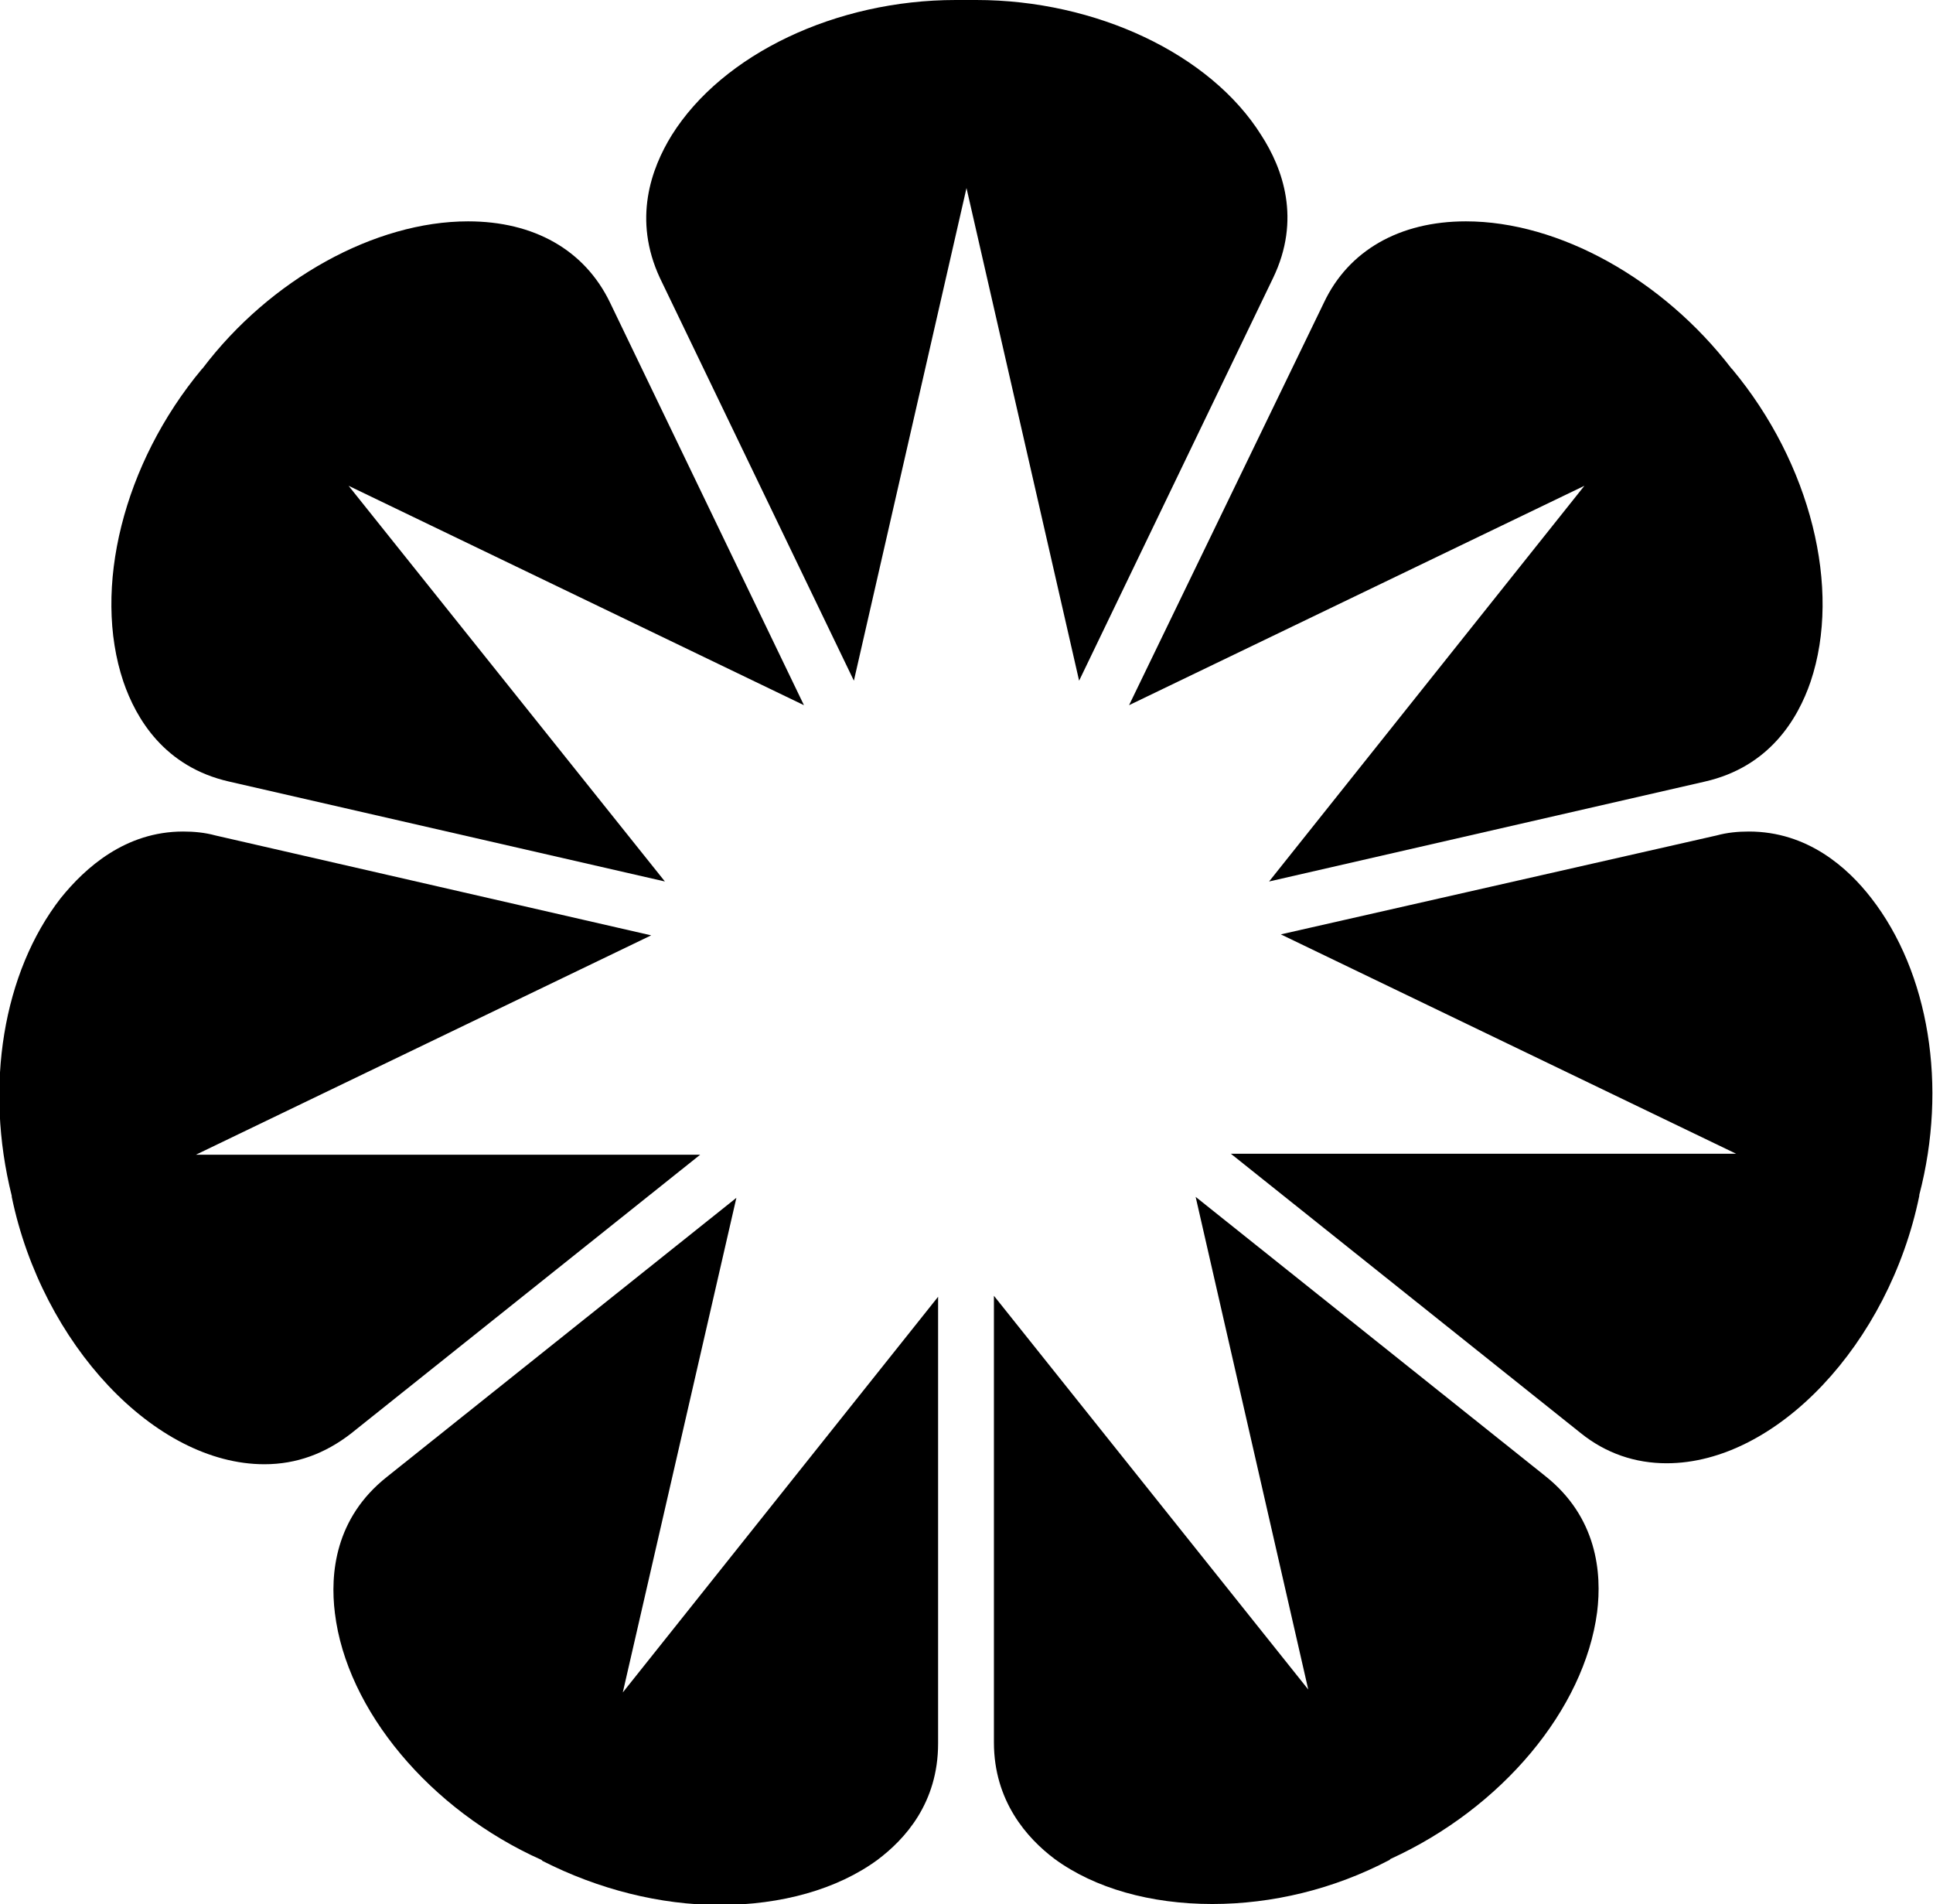
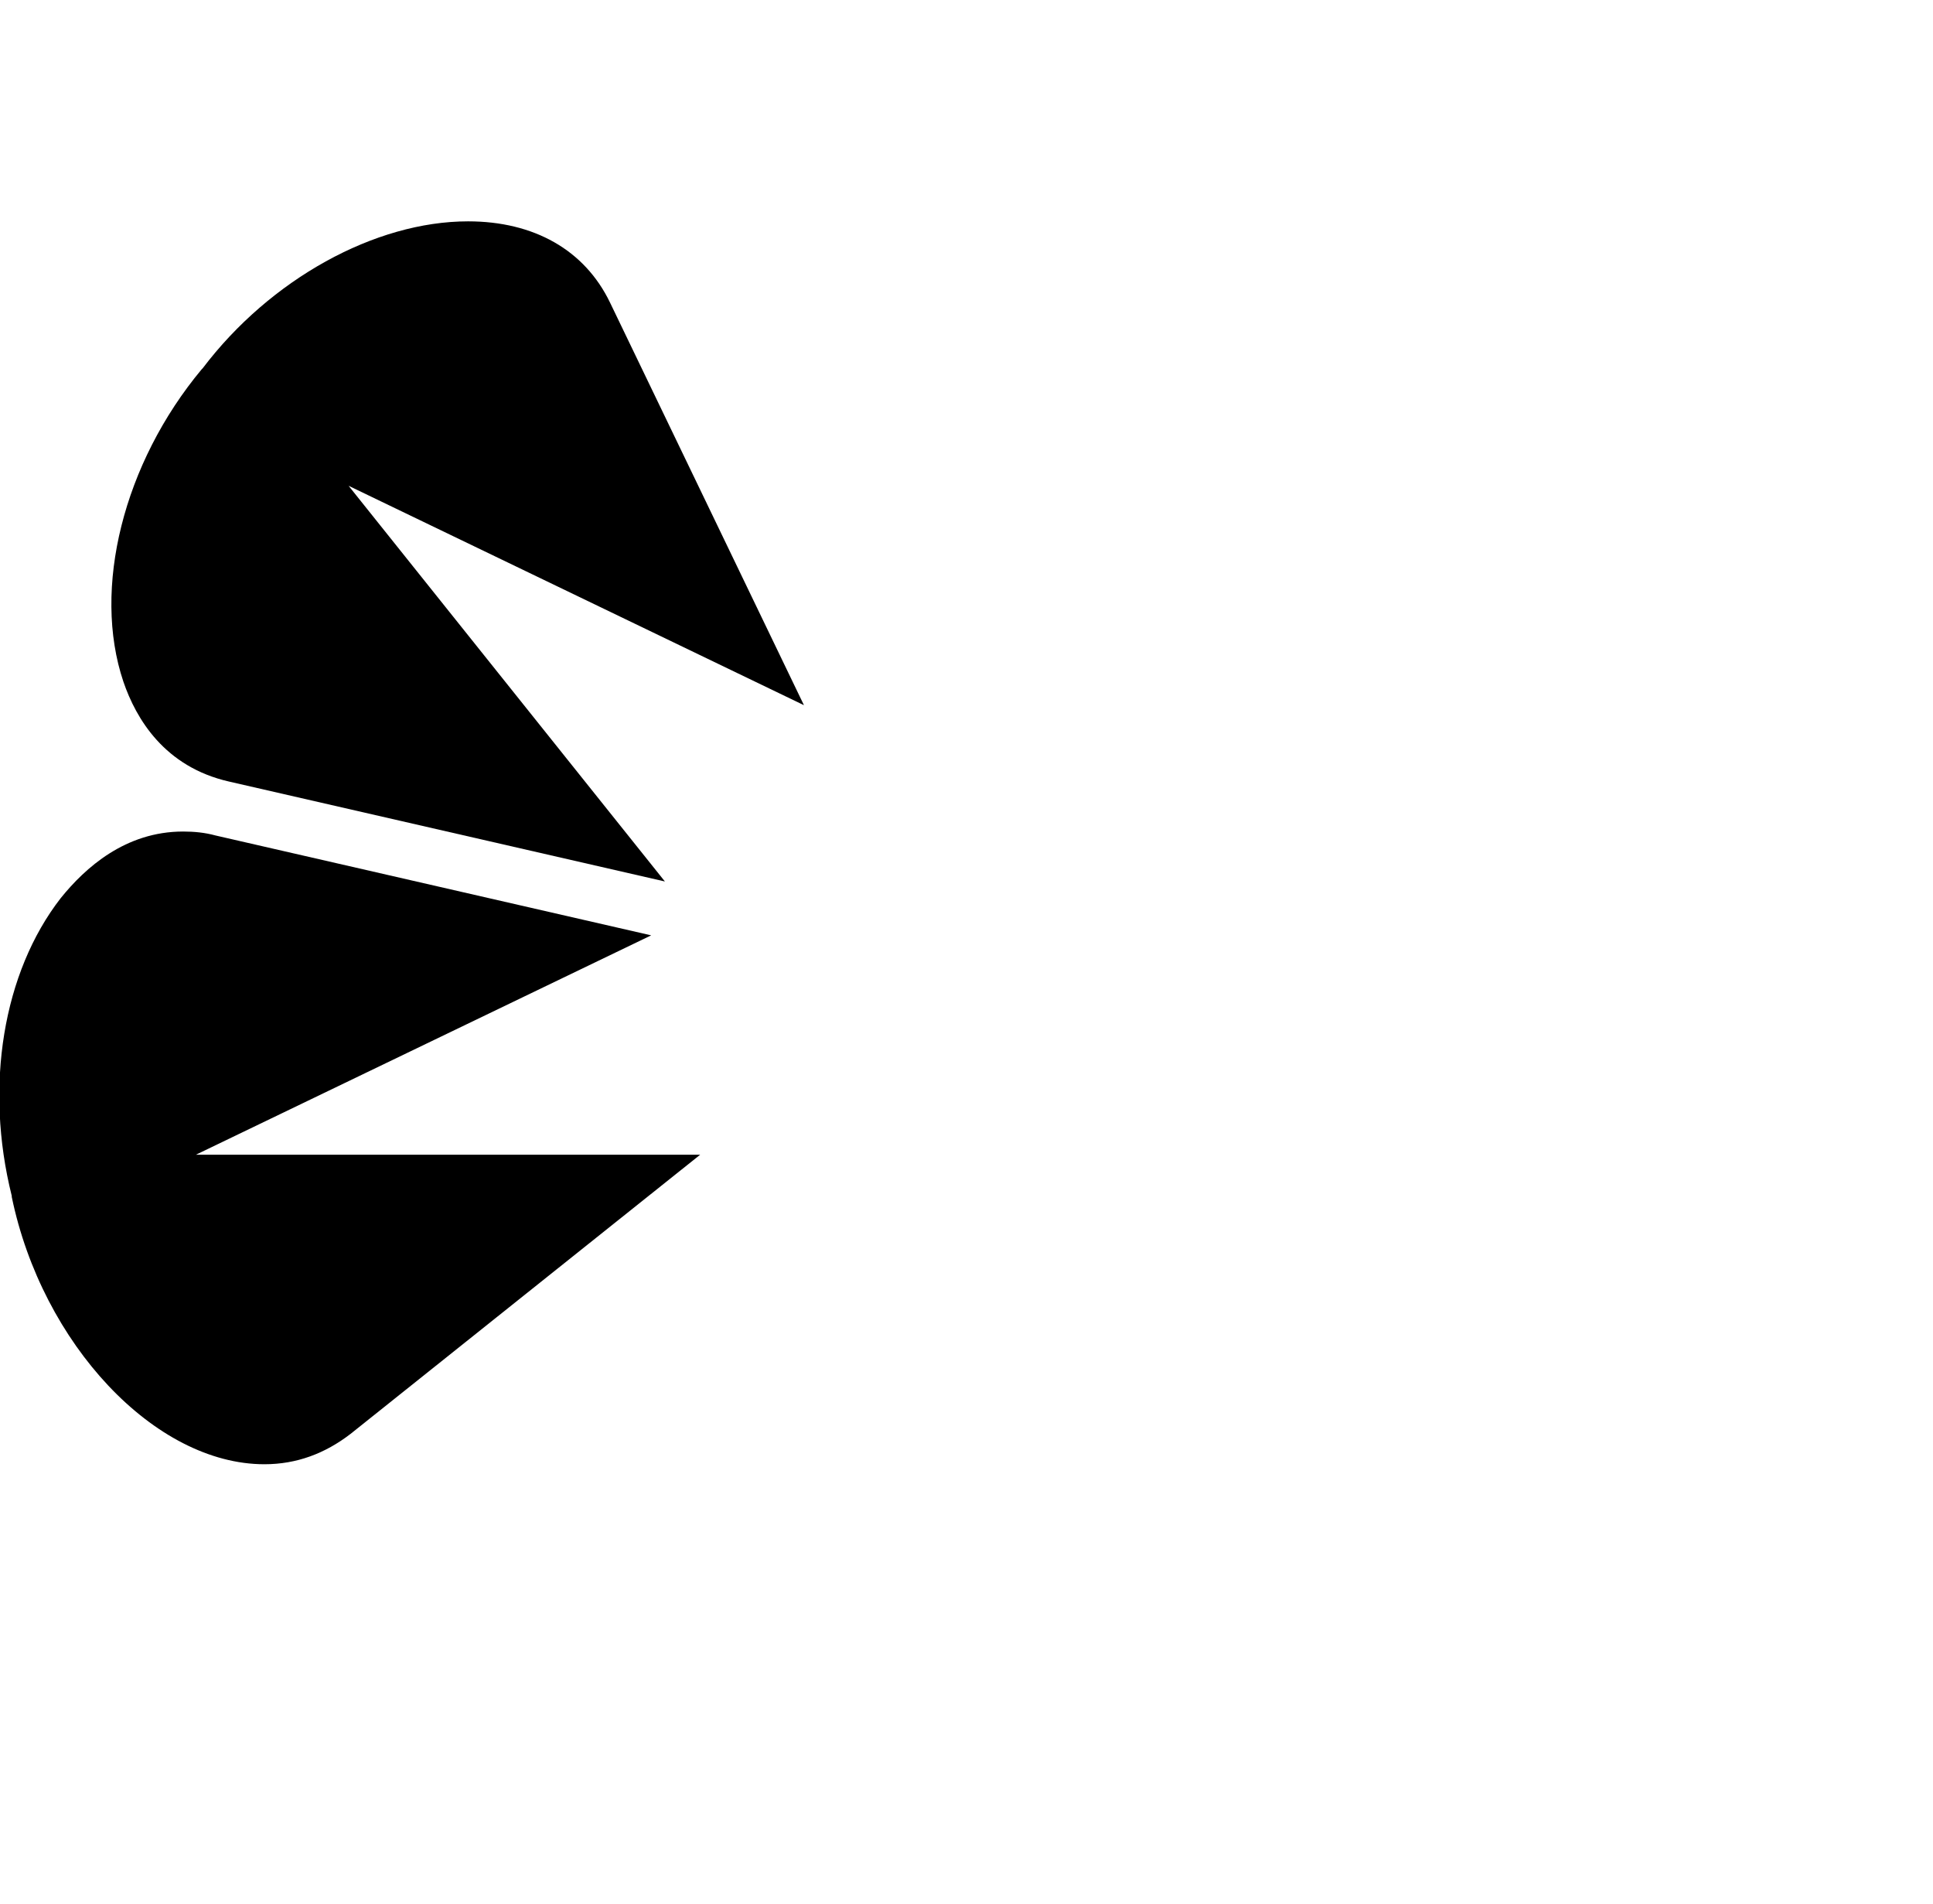
<svg xmlns="http://www.w3.org/2000/svg" version="1.1" id="圖層_1" x="0px" y="0px" viewBox="0 0 197.4 194.4" style="enable-background:new 0 0 197.4 194.4;" xml:space="preserve">
  <g>
-     <path d="M110.2,69.5L130,28.4c2.9-6,1-11.2-1.2-14.6C123.6,5.5,111.9,0,99.7,0c-0.3,0-0.6,0-1,0h-0.1c-0.3,0-0.6,0-1,0   C85.4,0,73.8,5.5,68.6,13.8c-2.1,3.4-4,8.6-1.2,14.6l19.8,41.1l11.5-50.3L110.2,69.5z" />
    <path d="M82.1,72L62.3,30.9c-2.6-5.4-7.8-8.3-14.5-8.3c-9.5,0-20.2,5.9-27.1,15l-0.1,0.1c-8,9.6-11.2,22.4-8,31.9   c1.3,3.8,4.2,8.7,10.8,10.2l44.5,10.2L35.6,49.6L82.1,72z" />
    <path d="M66.5,95.5L22,85.3c-1.1-0.3-2.2-0.4-3.3-0.4c-5.9,0-10,3.7-12.5,6.8c-5.9,7.6-7.8,19.2-5,30.4l0,0.1   c3.1,15,14.6,27.3,25.8,27.3c3.3,0,6.2-1.1,8.8-3.1l35.7-28.5H20L66.5,95.5z" />
-     <path d="M75.2,122.3l-35.7,28.5c-5.3,4.2-5.8,9.9-5.3,13.9c1.2,9.9,9.7,20.1,21.1,25.2l0.1,0.1c5.7,2.9,12,4.5,18.1,4.5   c0,0,0,0,0,0c6.3,0,12-1.6,16.1-4.6c2.8-2.1,6.2-5.8,6.2-11.9l0-45.6l-32.2,40.4L75.2,122.3z" />
-     <path d="M129.6,90l44.5-10.2c6.6-1.5,9.5-6.4,10.8-10.2c3.2-9.5,0-22.3-8-31.9l-0.1-0.1c-7-9.1-17.6-15-27.1-15   c-6.8,0-12,3-14.5,8.3L115.3,72l46.5-22.4L129.6,90z" />
-     <path d="M191.1,91.7c-2.4-3.1-6.5-6.8-12.5-6.8c-1.1,0-2.2,0.1-3.3,0.4l-44.5,10.1l46.5,22.4h-51.6l35.7,28.5   c2.6,2.1,5.6,3.1,8.8,3.1c11.2,0,22.7-12.2,25.8-27.3l0-0.1C198.9,110.9,197,99.3,191.1,91.7z" />
-     <path d="M101.5,132.3l0,45.6c0,6,3.4,9.8,6.2,11.9c4.1,3,9.8,4.6,16.1,4.6c6.1,0,12.4-1.5,18.1-4.5l0.1-0.1   c11.4-5.2,19.8-15.3,21.1-25.2c0.5-4,0-9.7-5.3-13.9l-35.7-28.5l11.5,50.3L101.5,132.3z" />
  </g>
</svg>